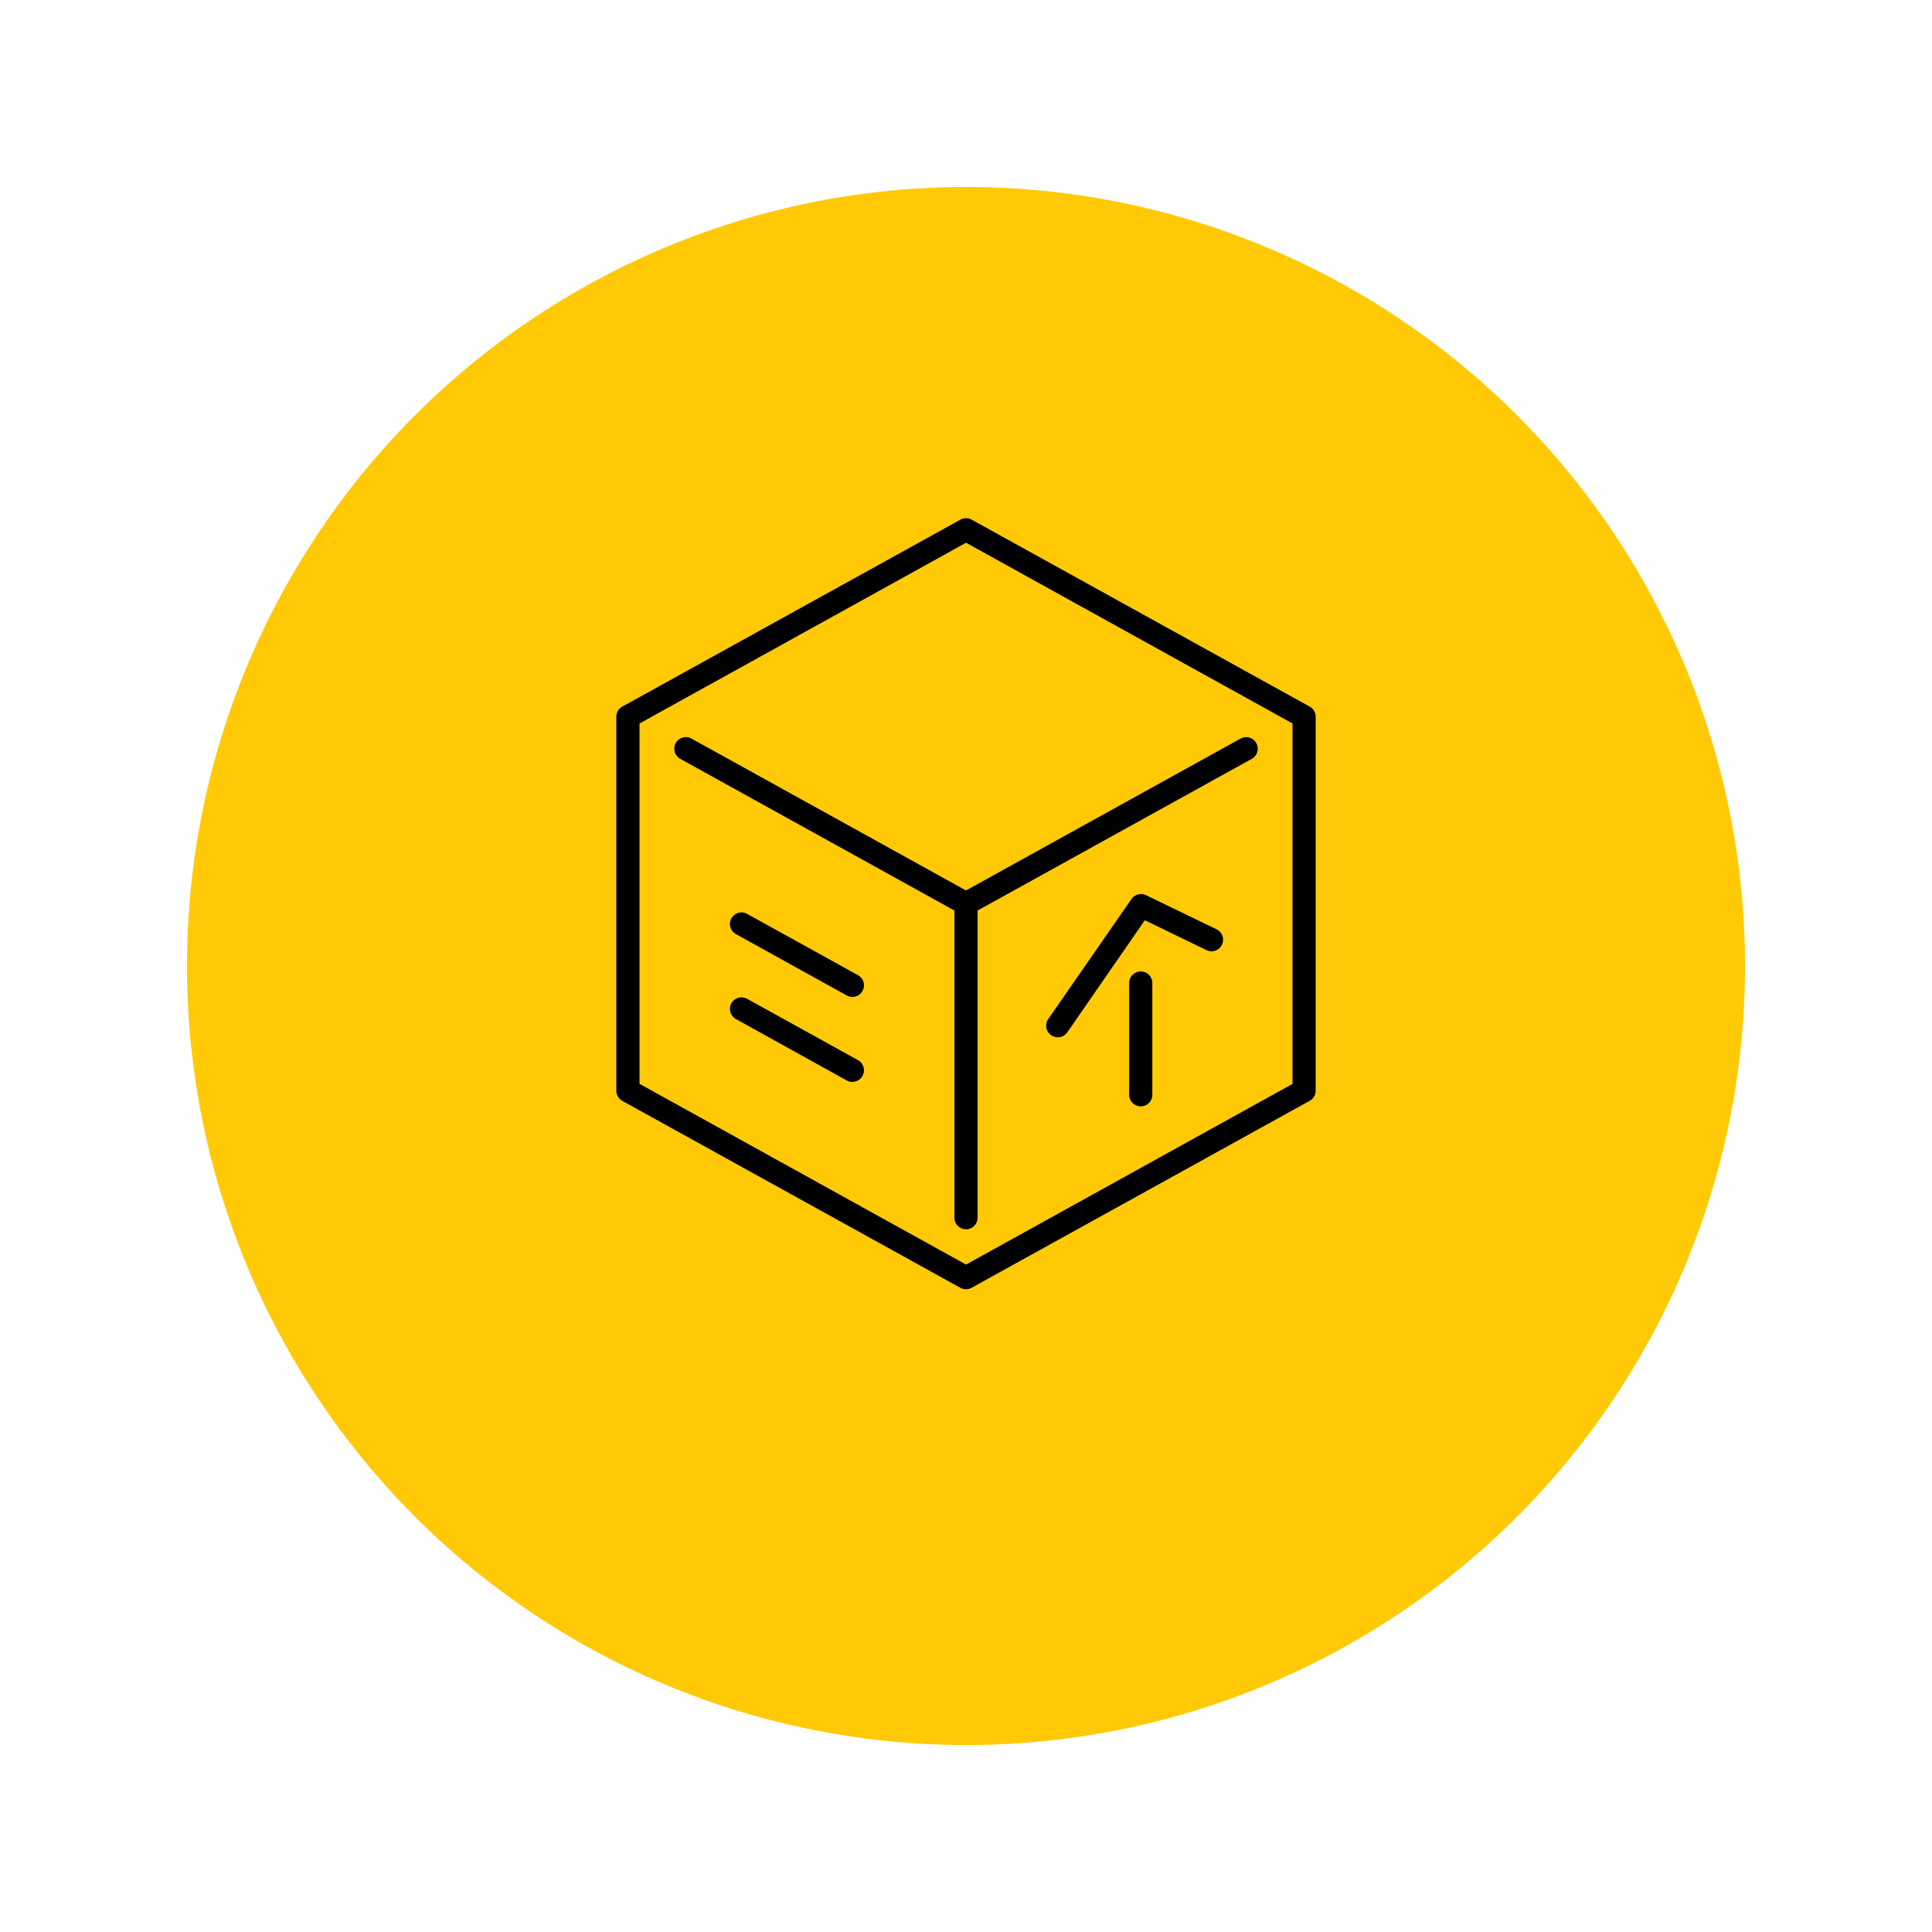
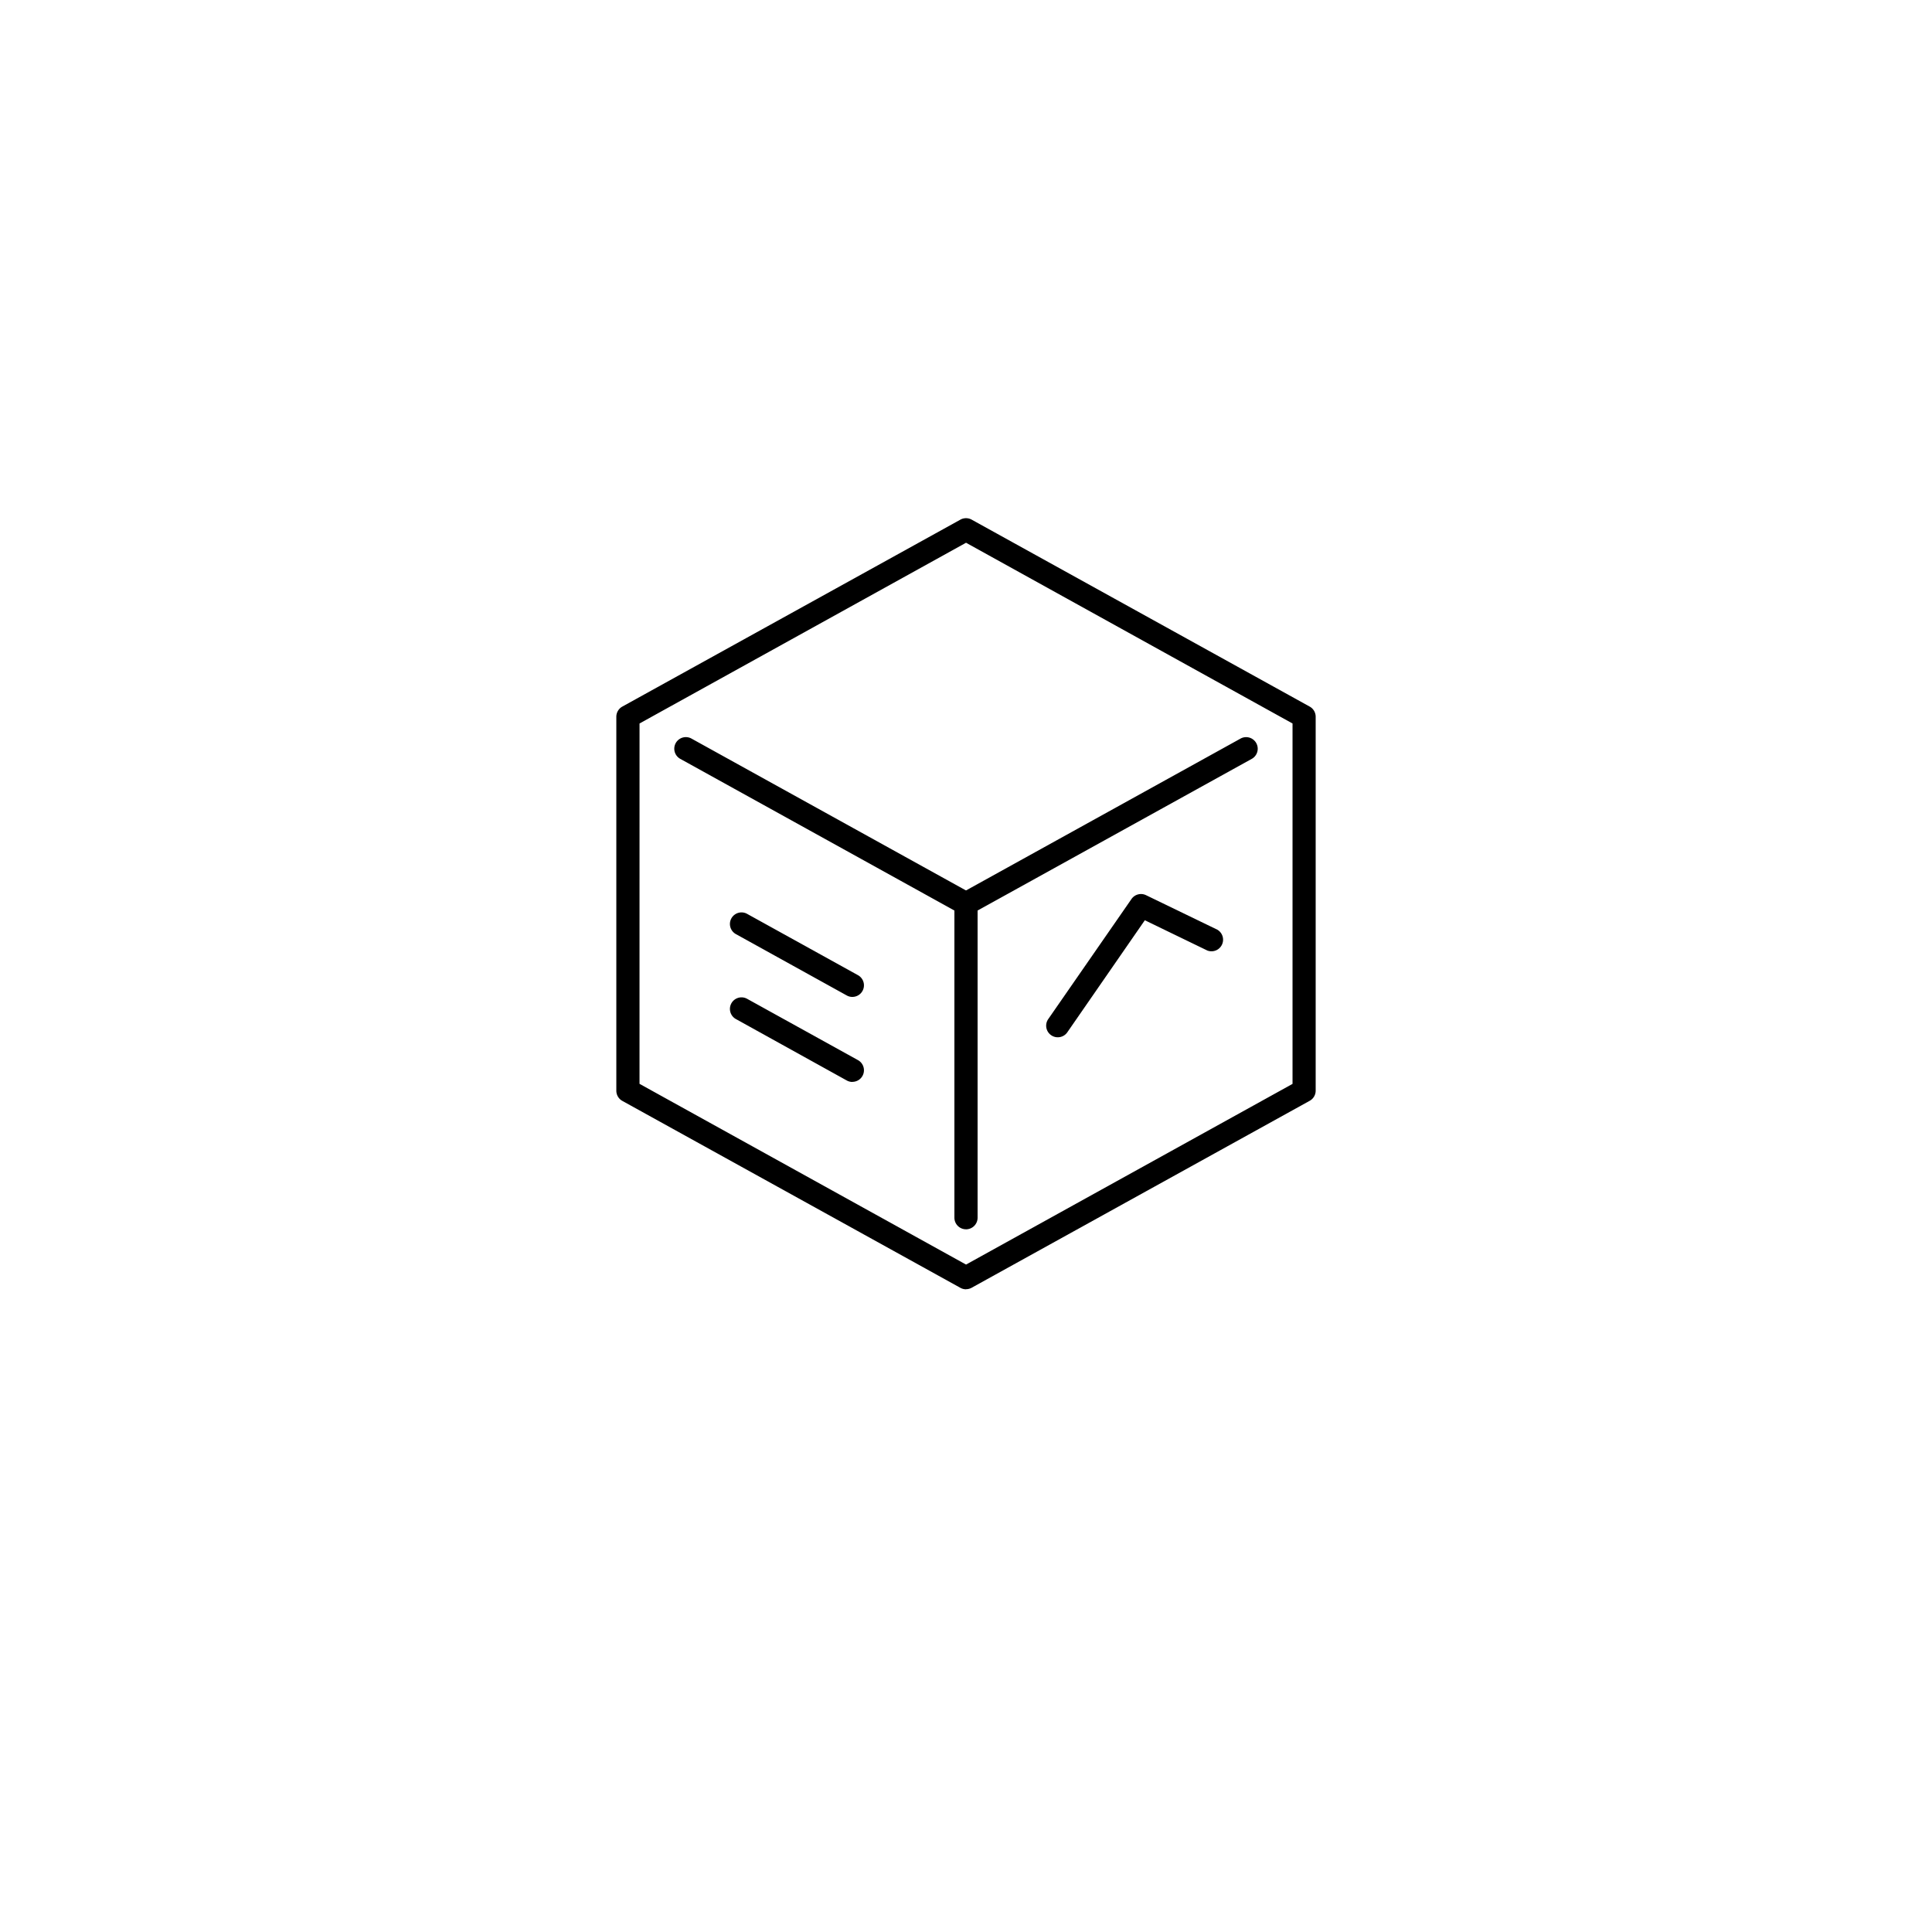
<svg xmlns="http://www.w3.org/2000/svg" width="93" height="93" viewBox="0 0 93 93">
  <defs>
    <filter id="Ellipse_326" x="0" y="0" width="93" height="93" filterUnits="userSpaceOnUse">
      <feOffset dy="3" />
      <feGaussianBlur stdDeviation="3" result="blur" />
      <feFlood flood-opacity="0.161" />
      <feComposite operator="in" in2="blur" />
      <feComposite in="SourceGraphic" />
    </filter>
    <clipPath id="clip-path">
      <rect id="Rectangle_3569" data-name="Rectangle 3569" width="33.665" height="37.125" fill="none" />
    </clipPath>
  </defs>
  <g id="Group_13259" data-name="Group 13259" transform="translate(-2023 530)">
    <g transform="matrix(1, 0, 0, 1, 2023, -530)" filter="url(#Ellipse_326)">
-       <circle id="Ellipse_326-2" data-name="Ellipse 326" cx="37.5" cy="37.5" r="37.5" transform="translate(9 6)" fill="#ffca05" />
-     </g>
+       </g>
    <g id="Group_12993" data-name="Group 12993" transform="translate(2052.668 -505.063)">
      <g id="Group_12992" data-name="Group 12992" transform="translate(0 0)" clip-path="url(#clip-path)">
        <path id="Path_5859" data-name="Path 5859" d="M10.887,21.392a.567.567,0,0,1-.27-.069L5.278,18.368a.557.557,0,0,1,.539-.975l5.339,2.953a.558.558,0,0,1-.27,1.045" transform="translate(0.478 1.66)" />
        <path id="Path_5860" data-name="Path 5860" d="M10.887,25.127a.567.567,0,0,1-.27-.069L5.278,22.1a.557.557,0,1,1,.539-.975l5.339,2.953a.558.558,0,0,1-.27,1.045" transform="translate(0.478 2.017)" />
        <path id="Path_5861" data-name="Path 5861" d="M19.44,23.412a.551.551,0,0,1-.318-.1.557.557,0,0,1-.14-.776l4.007-5.78a.558.558,0,0,1,.7-.184l3.435,1.663a.558.558,0,0,1-.487,1l-3.006-1.456L19.9,23.172a.555.555,0,0,1-.458.24" transform="translate(1.809 1.582)" />
-         <path id="Path_5862" data-name="Path 5862" d="M23.085,26.411a.558.558,0,0,1-.558-.558V20.476a.558.558,0,1,1,1.116,0v5.377a.558.558,0,0,1-.558.558" transform="translate(2.158 1.908)" />
        <path id="Path_5863" data-name="Path 5863" d="M16.834,37.125a.558.558,0,0,1-.27-.069l-16.276-9A.56.56,0,0,1,0,27.564v-18a.56.56,0,0,1,.288-.488l16.276-9a.561.561,0,0,1,.539,0l16.273,9a.557.557,0,0,1,.288.488v18a.557.557,0,0,1-.288.488l-16.273,9a.558.558,0,0,1-.27.069M1.116,27.235l15.718,8.7L32.55,27.238V9.889l-15.716-8.7L1.117,9.889Z" transform="translate(0 0)" />
        <path id="Path_5864" data-name="Path 5864" d="M16.589,18.2a.567.567,0,0,1-.27-.069l-13.5-7.469a.558.558,0,0,1,.54-.976l13.5,7.469a.558.558,0,0,1-.27,1.045" transform="translate(0.243 0.921)" />
        <path id="Path_5865" data-name="Path 5865" d="M15.409,18.2a.558.558,0,0,1-.27-1.045l13.5-7.468a.558.558,0,0,1,.54.976l-13.5,7.468a.567.567,0,0,1-.27.069" transform="translate(1.423 0.921)" />
        <path id="Path_5866" data-name="Path 5866" d="M15.409,32.663a.558.558,0,0,1-.558-.558V16.989a.558.558,0,1,1,1.116,0V32.106a.558.558,0,0,1-.558.558" transform="translate(1.423 1.574)" />
      </g>
    </g>
  </g>
</svg>